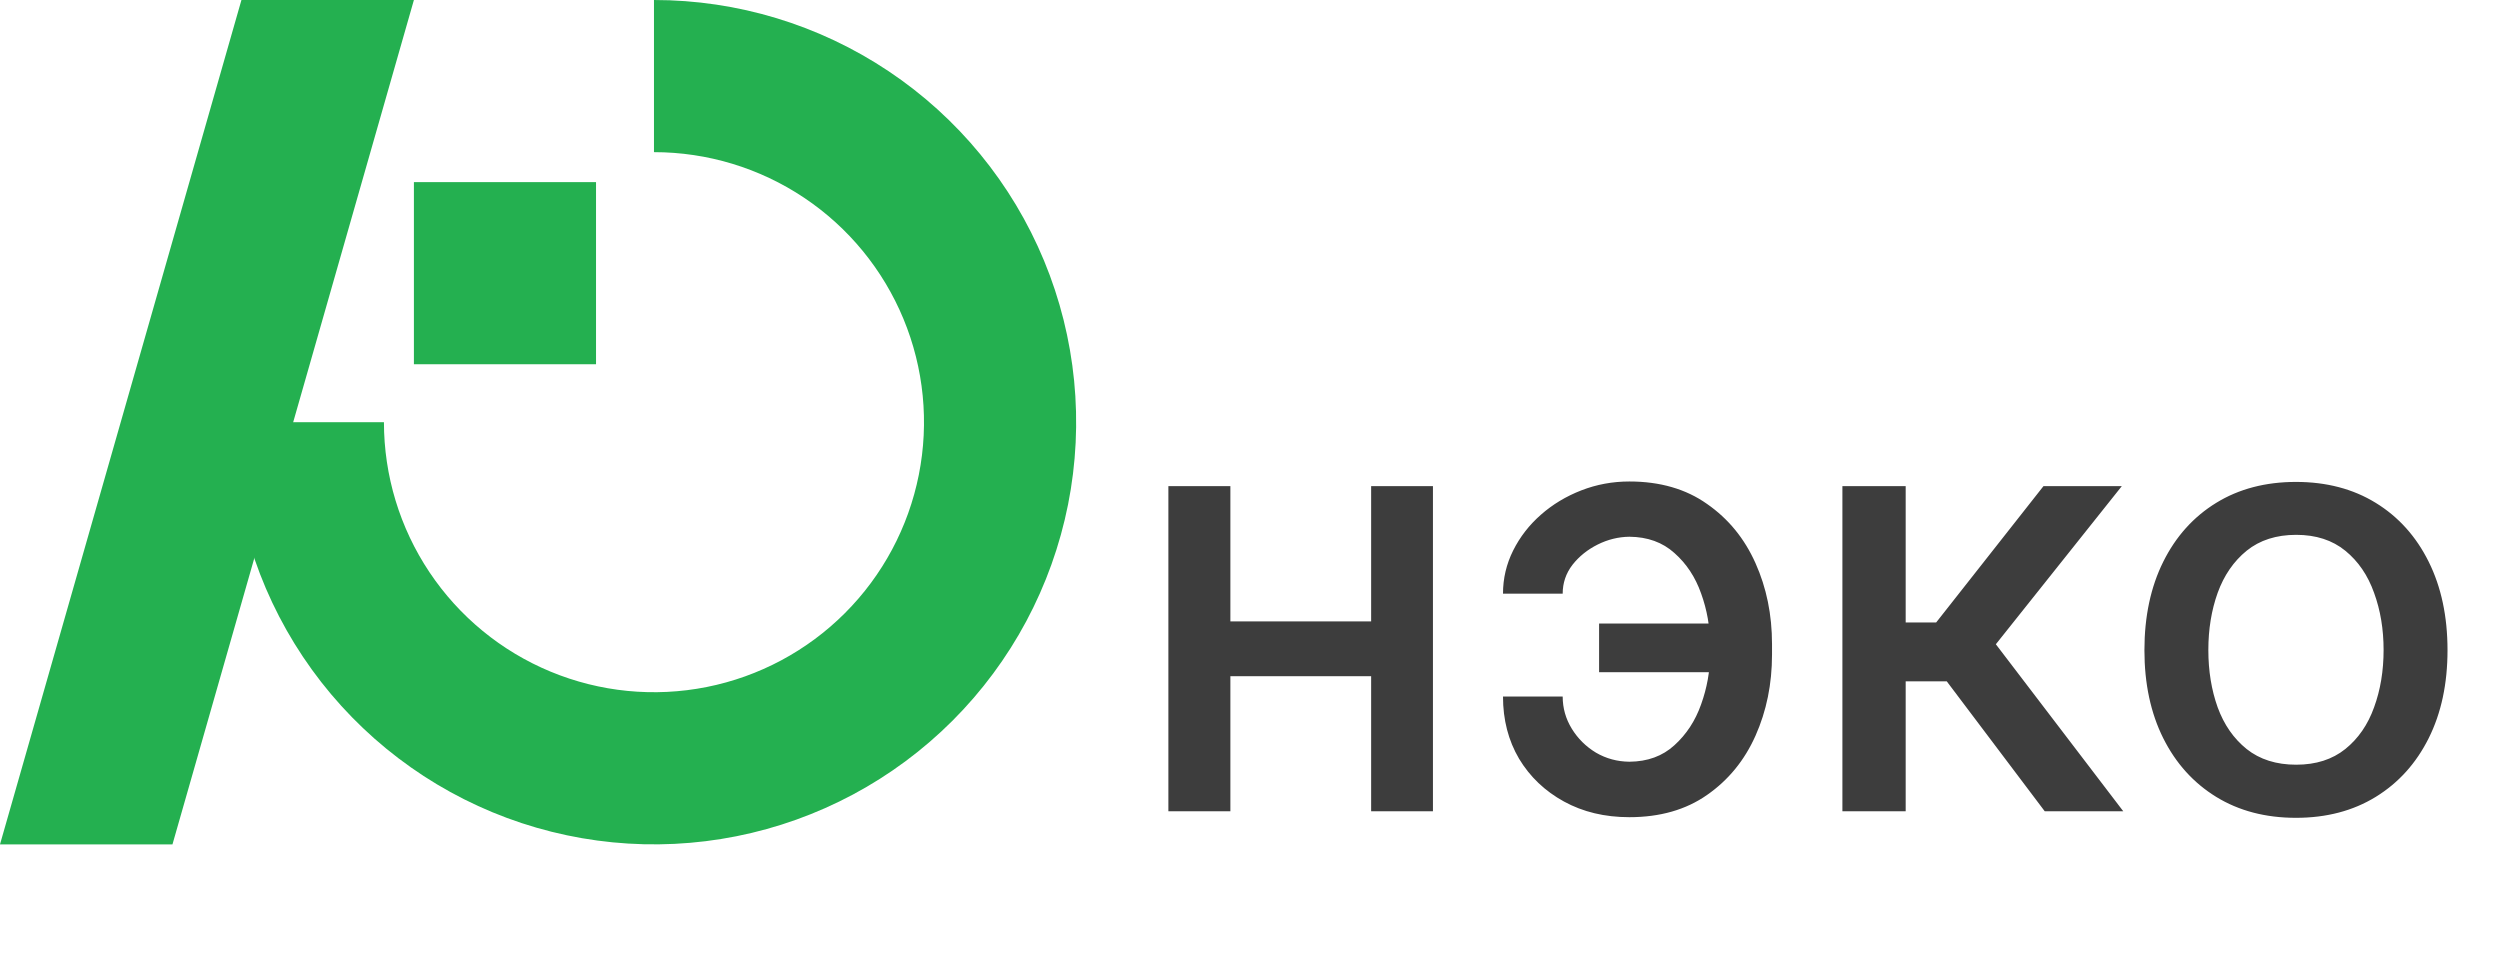
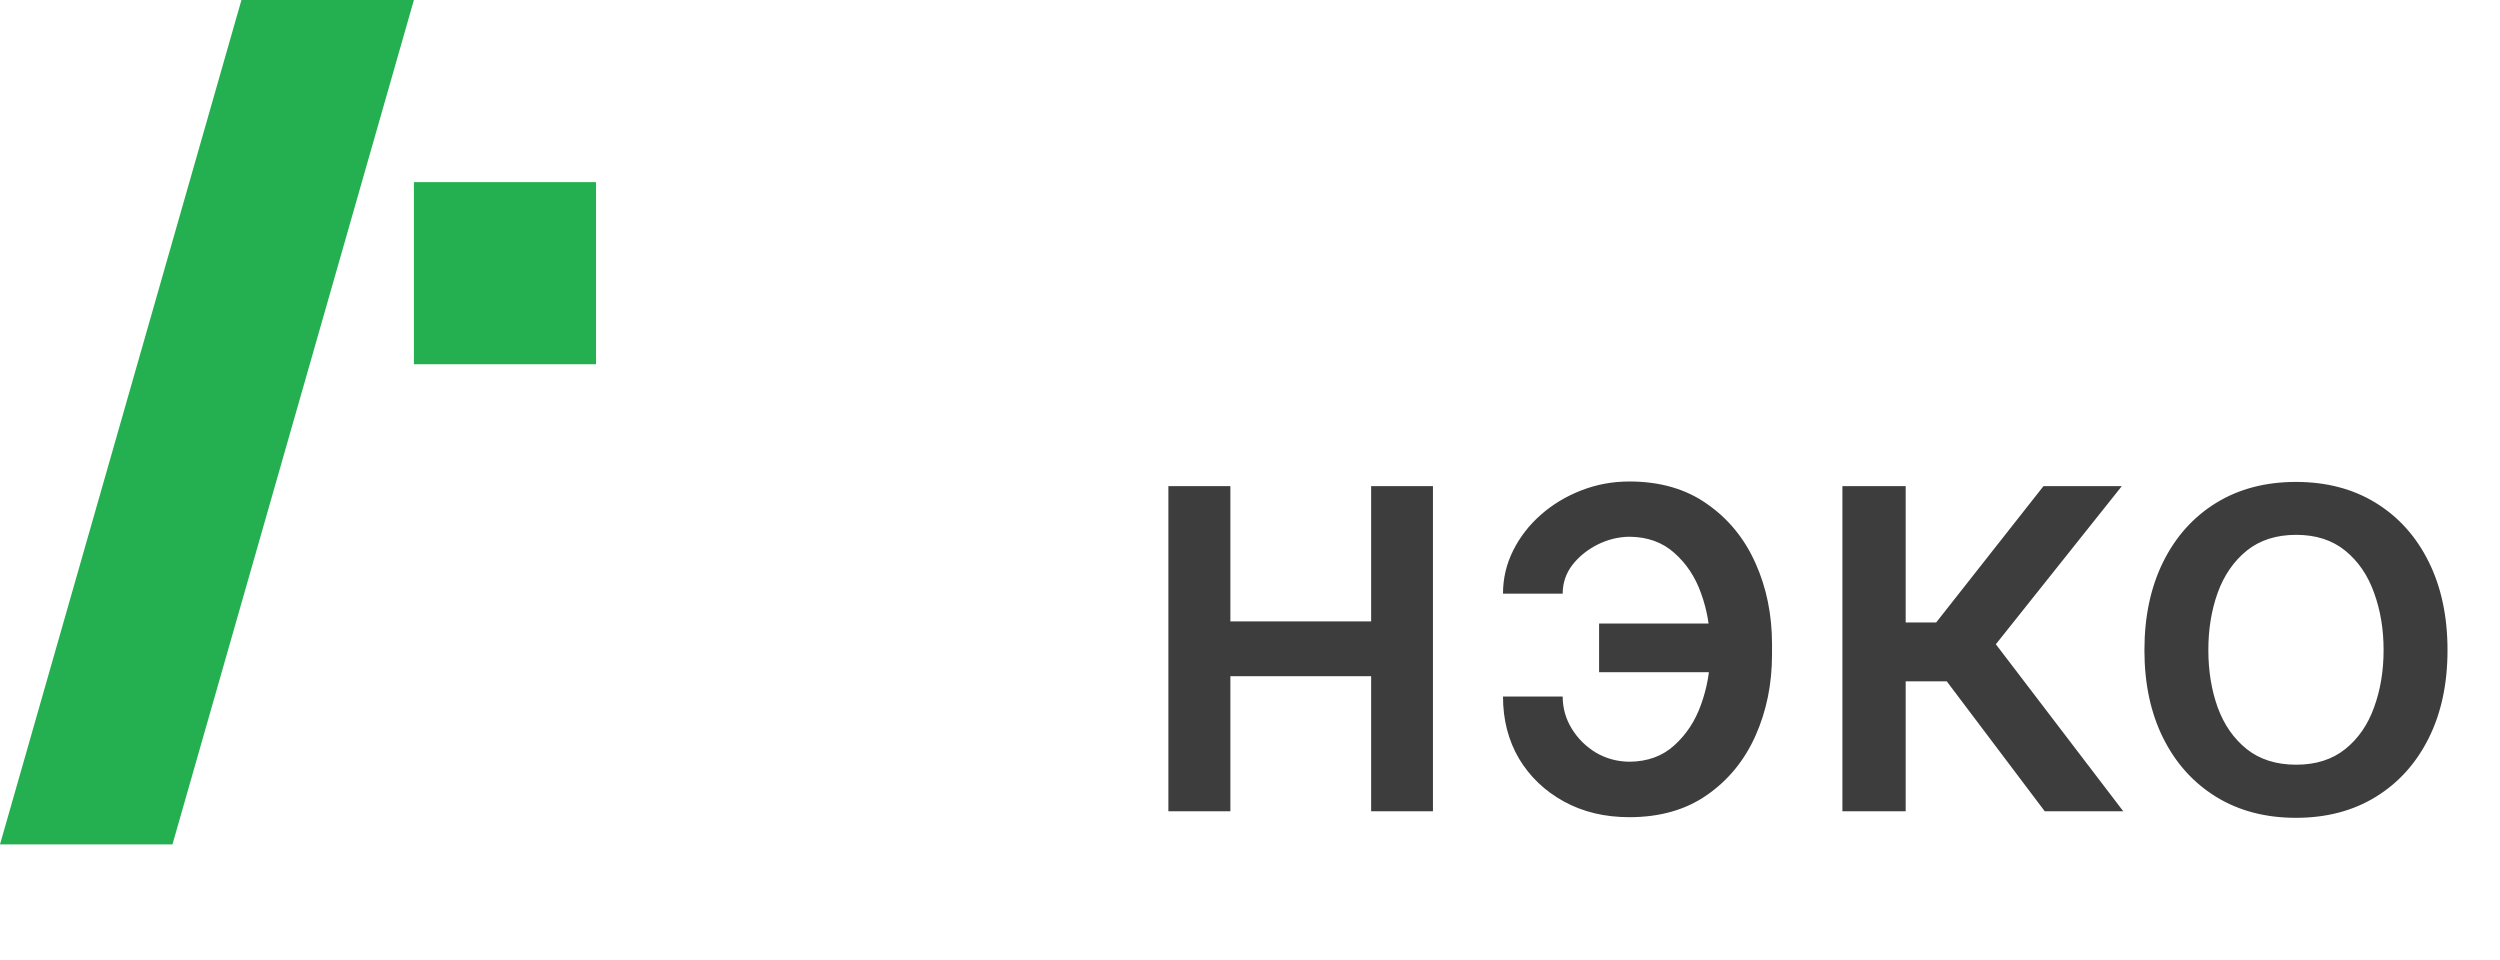
<svg xmlns="http://www.w3.org/2000/svg" width="151" height="58" viewBox="0 0 151 58" fill="none">
-   <path d="M39.5 2.70006e-06C44.543 2.4796e-06 49.474 1.496 53.667 4.298C57.861 7.099 61.129 11.082 63.059 15.742C64.989 20.401 65.494 25.528 64.51 30.475C63.526 35.421 61.097 39.965 57.531 43.531C53.965 47.097 49.421 49.526 44.475 50.51C39.528 51.494 34.401 50.989 29.742 49.059C25.082 47.129 21.099 43.861 18.297 39.667C15.495 35.474 14 30.543 14 25.5L23.19 25.5C23.19 28.726 24.147 31.879 25.939 34.561C27.731 37.243 30.278 39.334 33.258 40.568C36.239 41.803 39.518 42.126 42.682 41.496C45.846 40.867 48.752 39.314 51.033 37.033C53.314 34.752 54.867 31.846 55.496 28.682C56.126 25.518 55.803 22.239 54.568 19.259C53.334 16.278 51.243 13.731 48.561 11.939C45.879 10.147 42.726 9.19 39.5 9.19L39.5 2.70006e-06Z" fill="#24B050" />
  <path d="M14.583 0H25L10.417 51H0L14.583 0Z" fill="#24B050" />
  <rect x="25" y="11" width="11" height="11" fill="#24B050" />
  <path d="M83.878 37.533V40.844H73.242V37.533H83.878ZM74.315 29.364V49H70.57V29.364H74.315ZM86.55 29.364V49H82.817V29.364H86.55ZM98.413 32.419C97.749 32.428 97.109 32.585 96.496 32.892C95.882 33.199 95.375 33.608 94.974 34.119C94.582 34.631 94.386 35.21 94.386 35.858H90.781C90.781 34.938 90.986 34.068 91.395 33.25C91.804 32.432 92.362 31.712 93.07 31.09C93.777 30.467 94.591 29.977 95.511 29.619C96.432 29.261 97.399 29.082 98.413 29.082C100.263 29.082 101.827 29.534 103.105 30.438C104.392 31.332 105.368 32.526 106.033 34.017C106.697 35.5 107.03 37.128 107.03 38.901V39.54C107.03 41.312 106.697 42.945 106.033 44.436C105.368 45.928 104.392 47.121 103.105 48.016C101.827 48.91 100.263 49.358 98.413 49.358C96.93 49.358 95.614 49.043 94.463 48.412C93.312 47.781 92.409 46.92 91.753 45.83C91.105 44.73 90.781 43.477 90.781 42.071H94.386C94.386 42.77 94.57 43.418 94.936 44.014C95.303 44.611 95.788 45.092 96.394 45.459C97.007 45.817 97.68 46 98.413 46.008C99.513 46 100.42 45.668 101.136 45.011C101.861 44.355 102.398 43.533 102.747 42.544C103.105 41.547 103.284 40.545 103.284 39.54V38.901C103.284 37.852 103.105 36.834 102.747 35.845C102.398 34.856 101.861 34.043 101.136 33.403C100.42 32.756 99.513 32.428 98.413 32.419ZM104.626 37.66V40.601H96.585V37.66H104.626ZM111.281 49V29.364H115.103V37.597H116.944L123.425 29.364H128.156L120.549 38.913L128.245 49H123.502L117.583 41.151H115.103V49H111.281ZM138.677 49.396C136.836 49.396 135.229 48.974 133.857 48.131C132.485 47.287 131.42 46.106 130.661 44.59C129.903 43.072 129.523 41.3 129.523 39.271C129.523 37.234 129.903 35.453 130.661 33.928C131.42 32.402 132.485 31.217 133.857 30.374C135.229 29.53 136.836 29.108 138.677 29.108C140.518 29.108 142.124 29.53 143.496 30.374C144.869 31.217 145.934 32.402 146.692 33.928C147.451 35.453 147.83 37.234 147.83 39.271C147.83 41.3 147.451 43.072 146.692 44.59C145.934 46.106 144.869 47.287 143.496 48.131C142.124 48.974 140.518 49.396 138.677 49.396ZM138.69 46.188C139.883 46.188 140.871 45.872 141.656 45.242C142.44 44.611 143.019 43.771 143.394 42.723C143.778 41.675 143.969 40.52 143.969 39.258C143.969 38.006 143.778 36.855 143.394 35.807C143.019 34.75 142.44 33.902 141.656 33.263C140.871 32.624 139.883 32.304 138.69 32.304C137.488 32.304 136.491 32.624 135.698 33.263C134.914 33.902 134.33 34.75 133.947 35.807C133.572 36.855 133.384 38.006 133.384 39.258C133.384 40.52 133.572 41.675 133.947 42.723C134.33 43.771 134.914 44.611 135.698 45.242C136.491 45.872 137.488 46.188 138.69 46.188Z" fill="#3D3D3D" />
</svg>